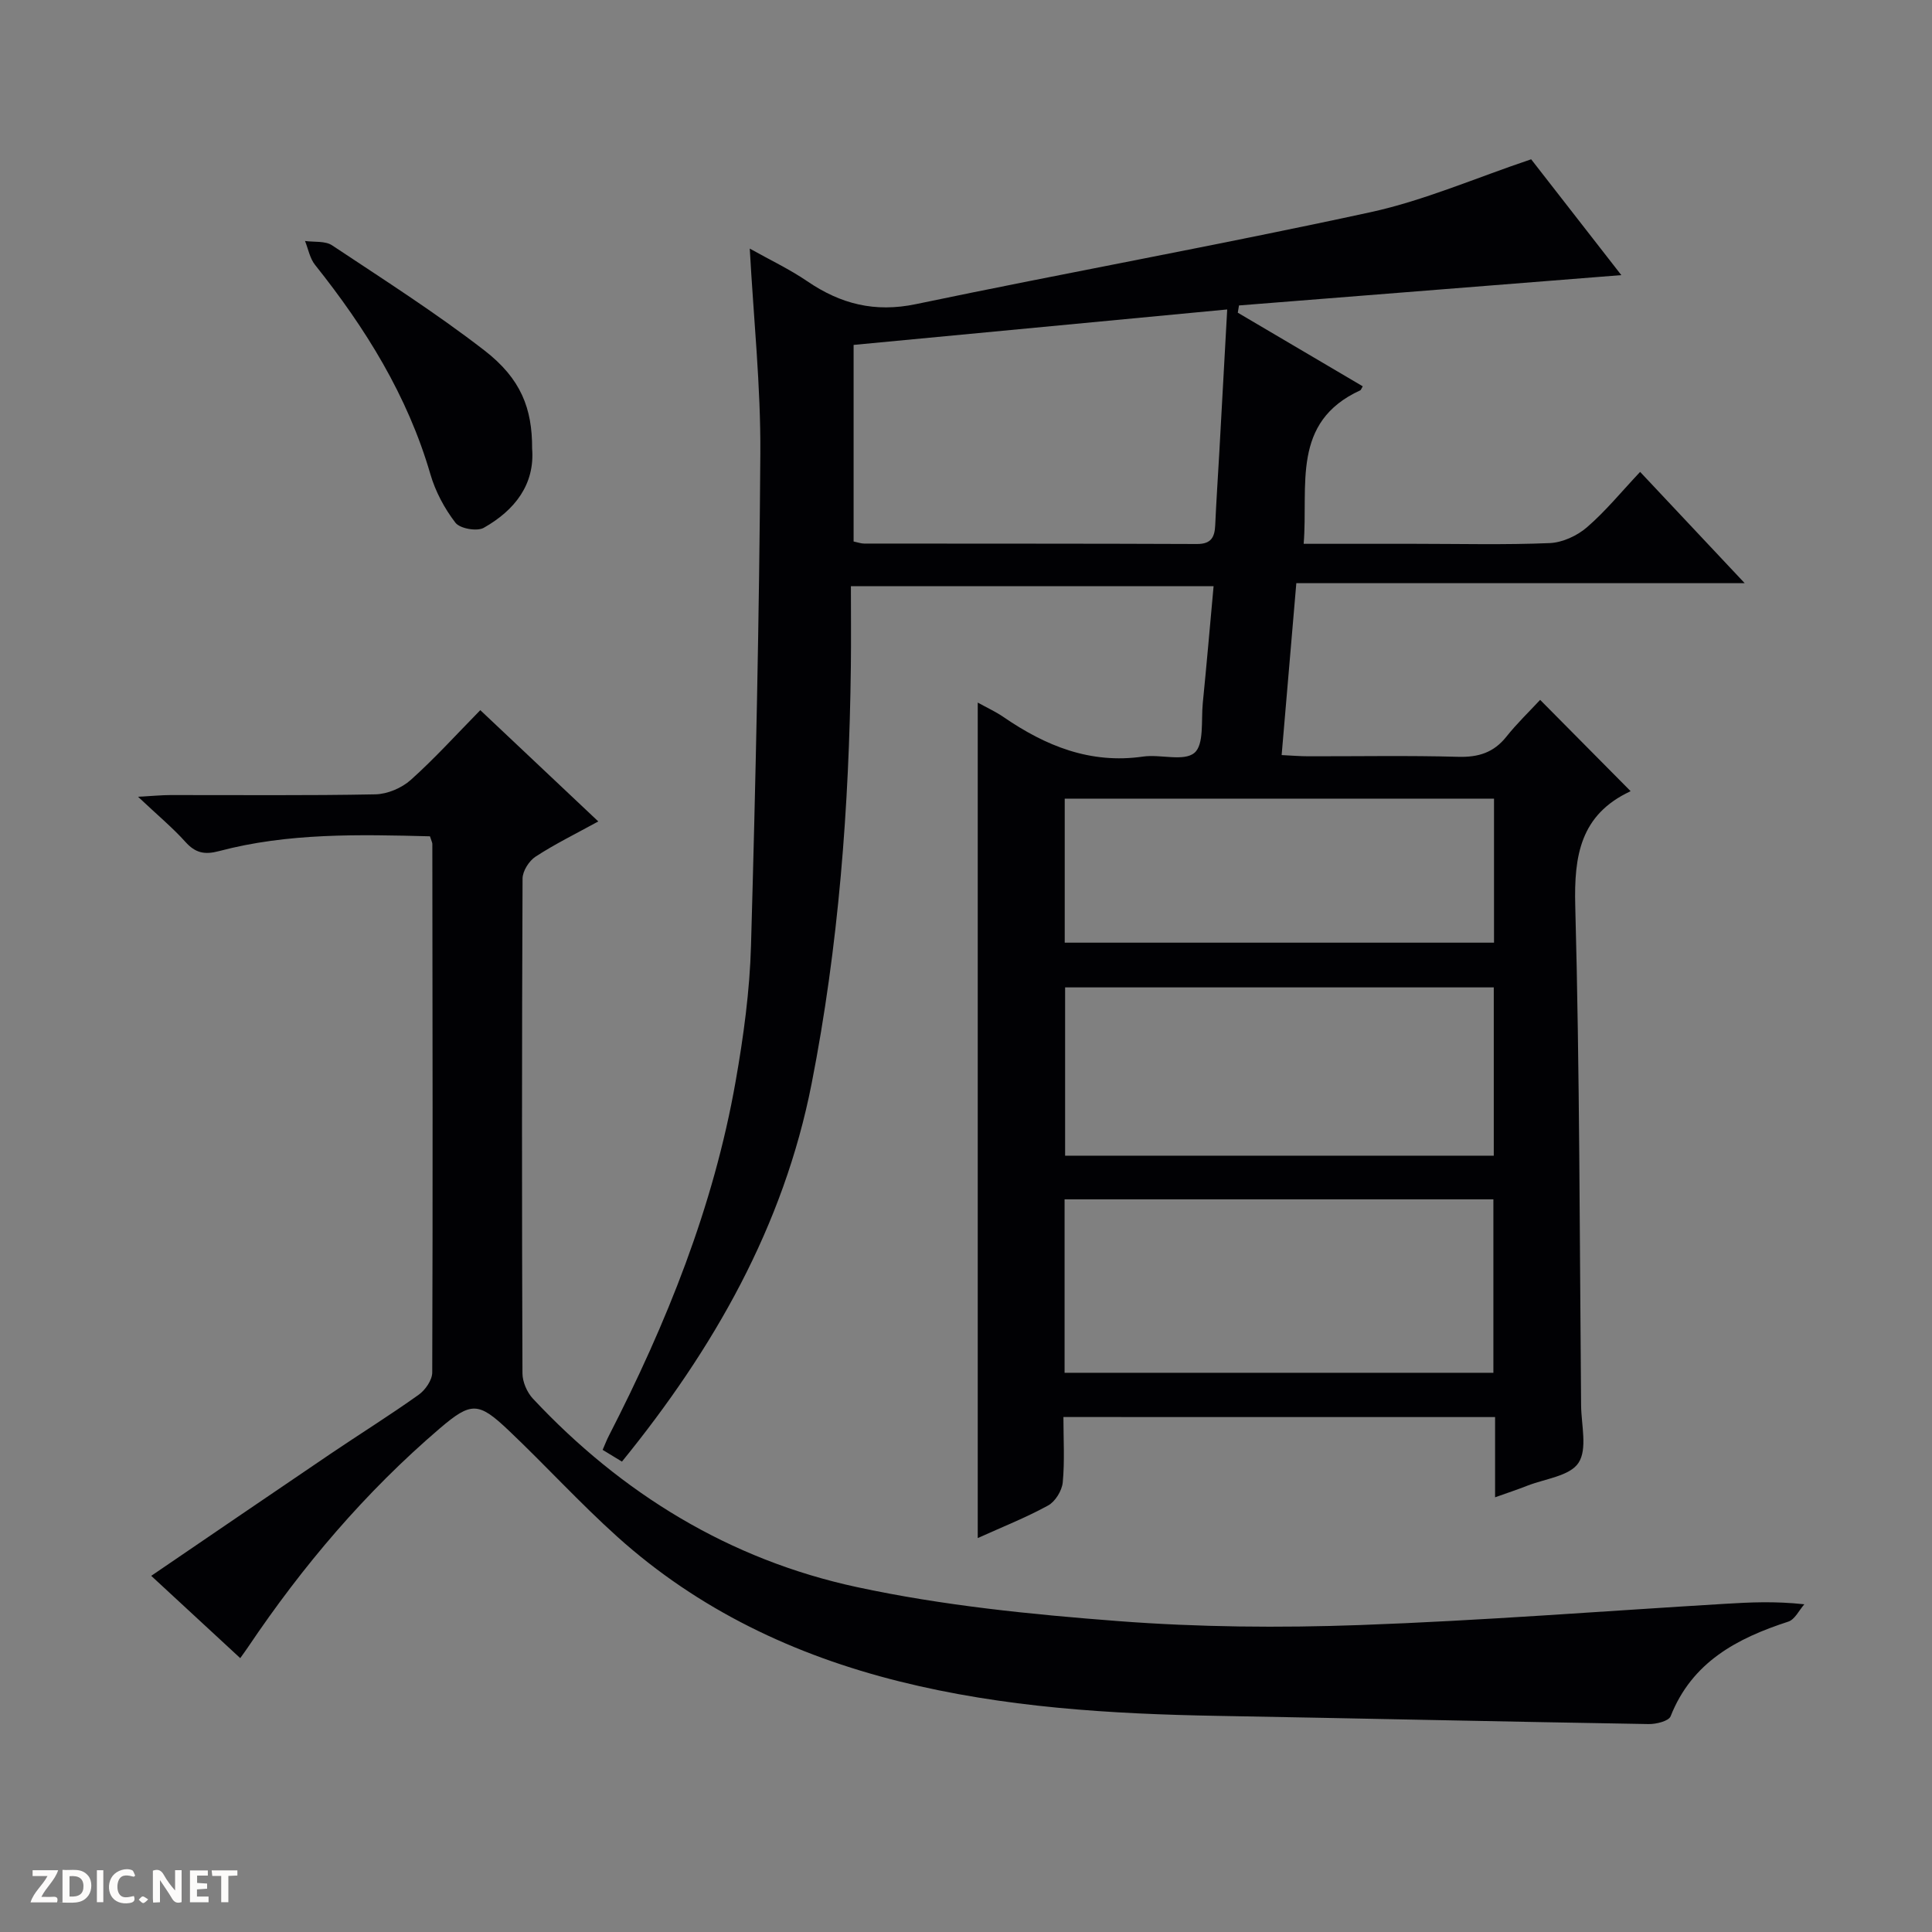
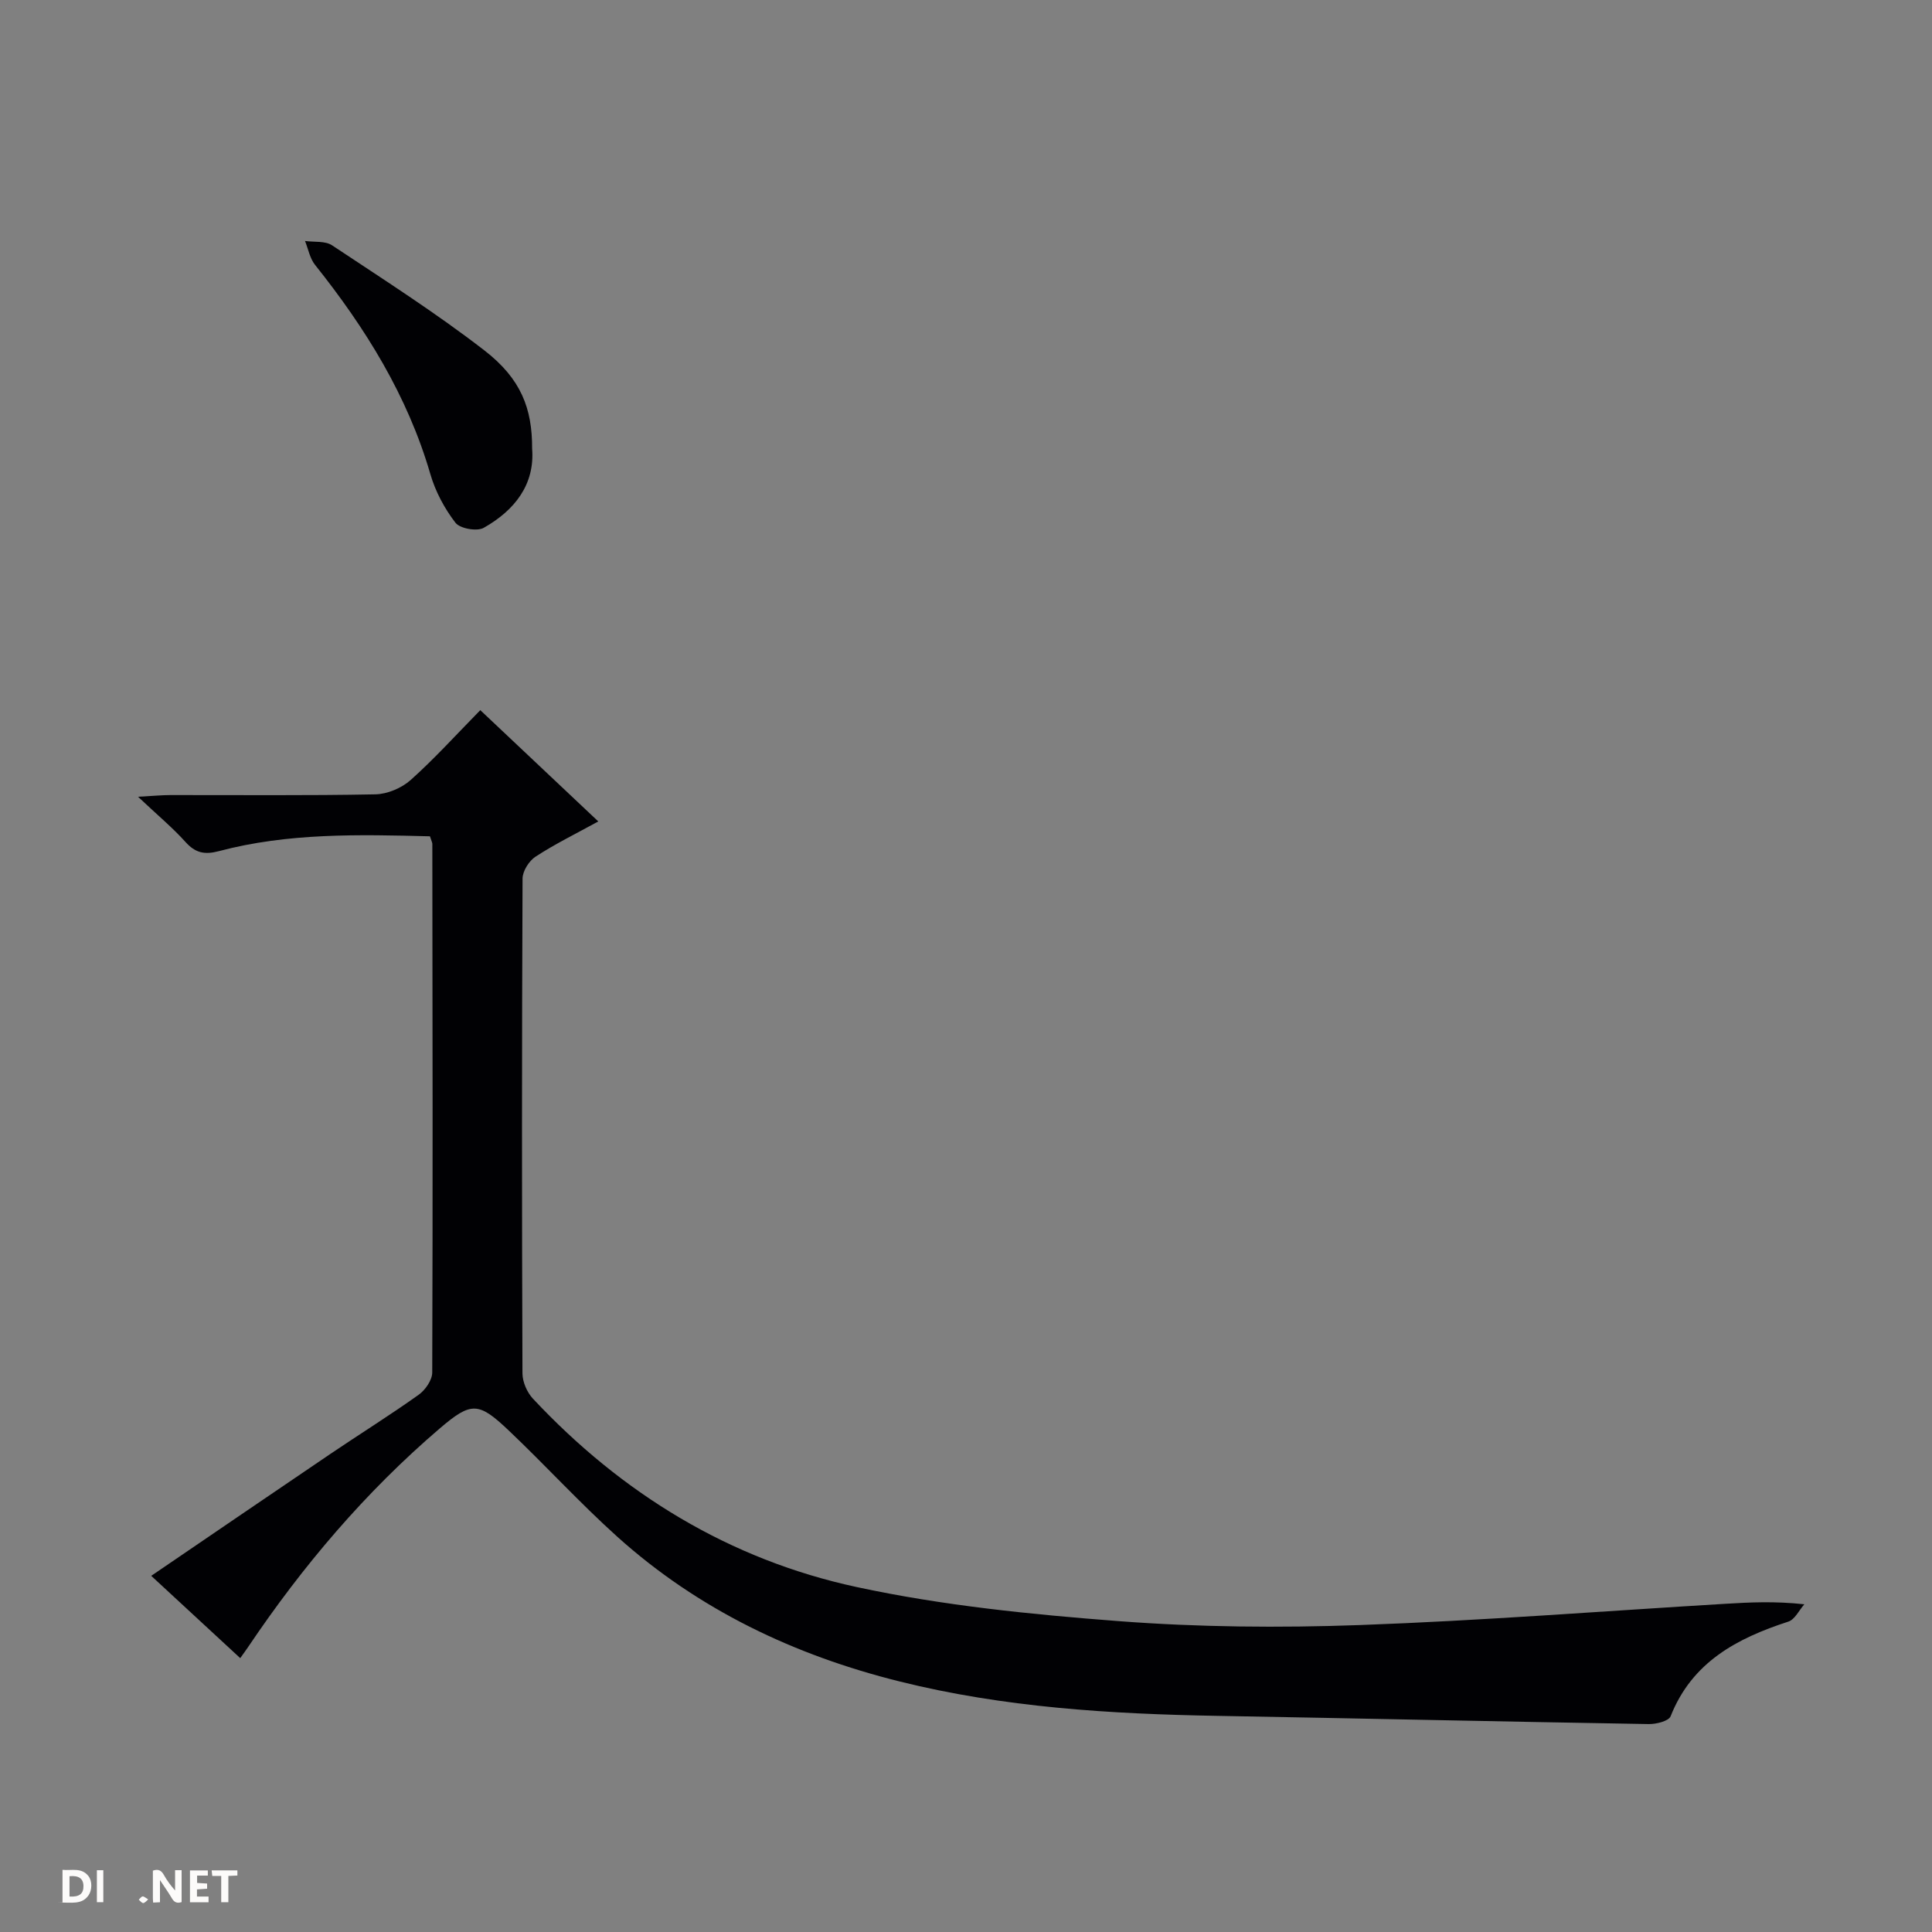
<svg xmlns="http://www.w3.org/2000/svg" enable-background="new 0 0 400 400" viewBox="0 0 400 400">
  <rect x="0" y="0" width="400" height="400" fill="#808080" stroke="none" />
  <g fill="#fcfbfa">
    <path d="m37.59 393.81c-.92.31-1.52.05-2-.78-.7-1.2-1.52-2.34-2.47-3.78v4.59c-.55.03-.95.05-1.41.07-.03-.37-.06-.64-.06-.91 0-1.91 0-3.81 0-5.7 1.13-.41 1.77-.03 2.29.91.62 1.11 1.38 2.14 2.31 3.19v-4.2h1.35v6.61z" />
    <path d="m12.94 393.88v-6.75c1.9.19 3.93-.54 5.37 1.29.8 1.01.78 2.88.03 3.97-1.37 1.97-3.4 1.51-6.4 1.49m2.45-1.22c2.04.12 2.92-.58 2.89-2.21-.03-1.51-.98-2.19-2.89-2z" />
-     <path d="m11.81 393.87h-5.49c.68-2.18 2.47-3.48 3.51-5.45h-3.08v-1.21h5.29c-.71 2.13-2.44 3.48-3.47 5.51.86 0 1.63.04 2.39-.01.79-.05 1.14.21.85 1.16" />
    <path d="m39.33 393.86v-6.61h3.7v1.07h-2.22v1.52c.68.04 1.34.09 2.07.13v1.07c-.72.05-1.38.09-2.1.14v1.48h2.4v1.19h-3.85z" />
-     <path d="m27.71 388.56c-1.15-.3-2.46-.61-3.1.64-.37.73-.41 1.93-.06 2.67.63 1.35 1.99.93 3.17.68.35.94-.01 1.32-.93 1.46-1.62.25-3.05-.27-3.76-1.48-.73-1.24-.6-3.03.31-4.17.88-1.11 2.71-1.7 4-1.16.32.13.44.74.65 1.12-.1.08-.19.16-.28.24" />
    <path d="m49.15 387.24v1.07c-.59.02-1.17.05-1.87.08v5.44h-1.48v-5.44h-1.85c-.05-.4-.08-.73-.13-1.15z" />
    <path d="m20.06 387.21h1.33v6.62h-1.33z" />
    <path d="m30.68 393.25c-.39.38-.8.79-1.05.76-.32-.05-.6-.45-.9-.7.26-.24.51-.64.8-.67.29-.04.62.3 1.15.61" />
  </g>
-   <path d="m220.17 293.38c0 4.63.28 9.12-.14 13.54-.17 1.72-1.55 3.97-3.04 4.78-4.6 2.52-9.52 4.46-14.56 6.74 0-57.79 0-114.98 0-172.98 1.83 1.02 3.68 1.86 5.33 2.99 8.72 5.99 17.98 9.77 28.9 8.19 3.59-.52 8.43 1.08 10.63-.77 2.03-1.7 1.38-6.7 1.73-10.27.79-7.93 1.48-15.87 2.24-24.23-25 0-49.57 0-75.09 0 0 5.49.06 11.1-.01 16.71-.35 28.97-2.53 57.8-8.12 86.26-5.8 29.55-20.26 54.89-39.27 78.27-1.39-.84-2.59-1.58-4-2.43.49-1.12.83-2.03 1.27-2.88 11.97-23.32 21.7-47.47 26.26-73.4 1.64-9.3 2.93-18.76 3.19-28.18.96-33.94 1.71-67.88 1.93-101.83.09-13.91-1.39-27.83-2.19-42.42 4.23 2.37 8.27 4.28 11.92 6.77 6.91 4.71 13.97 6.5 22.47 4.73 31.34-6.55 62.86-12.24 94.14-19.04 11.11-2.42 21.73-7.08 33.25-10.95 5.94 7.63 12.35 15.86 18.67 23.98-26.46 2.1-52.81 4.19-79.16 6.28-.08.5-.16 1-.25 1.5 8.63 5.08 17.25 10.16 25.87 15.24-.32.55-.37.76-.49.82-14.39 6.6-10.76 19.65-11.74 31.79h22.95c9.33 0 18.67.24 27.99-.15 2.64-.11 5.68-1.51 7.71-3.27 3.86-3.33 7.13-7.35 11.01-11.47 7.44 7.92 14.24 15.15 21.65 23.04-31.24 0-61.77 0-92.83 0-1.02 11.96-2 23.44-3.04 35.59 2.07.1 3.81.25 5.56.25 10.33.02 20.67-.18 30.99.11 4.19.12 7.36-.87 9.99-4.18 2.17-2.73 4.71-5.16 6.98-7.61 6.49 6.55 12.56 12.68 18.69 18.86.09-.15.05.05-.07.1-10.25 4.83-11.63 13.22-11.35 23.7.92 34.46.9 68.94 1.21 103.41.04 4.06 1.34 9.04-.54 11.9-1.8 2.74-6.95 3.29-10.65 4.75-1.98.78-4.01 1.45-6.62 2.38 0-3.06 0-5.68 0-8.3 0-2.64 0-5.29 0-8.31-29.84-.01-59.35-.01-89.37-.01zm-43.44-221.97v40.7c.91.19 1.54.43 2.16.43 22.98.03 45.96-.01 68.93.09 2.98.01 3.67-1.44 3.78-3.94.22-4.98.56-9.95.84-14.93.54-9.74 1.08-19.49 1.64-29.69-26.04 2.48-51.43 4.88-77.35 7.34zm43.68 212.81h88.78c0-12.24 0-24.09 0-35.91-29.79 0-59.17 0-88.78 0zm88.86-79.79c-29.85 0-59.35 0-88.75 0v34.84h88.75c0-11.71 0-23.11 0-34.84zm.05-39.08c-29.77 0-59.26 0-88.88 0v29.82h88.88c0-10.16 0-19.91 0-29.82z" fill="#010104" />
  <path d="m89.02 173.15c-14.73-.38-29.38-.73-43.7 3.07-2.99.79-4.88.37-6.93-1.91-2.65-2.95-5.73-5.5-9.81-9.35 3.29-.18 4.98-.35 6.66-.35 14.16-.02 28.33.13 42.48-.15 2.49-.05 5.45-1.31 7.32-2.98 4.95-4.43 9.43-9.39 14.4-14.45 8.15 7.68 16.05 15.14 24.43 23.04-4.74 2.6-9.02 4.7-12.99 7.29-1.35.88-2.68 2.98-2.69 4.53-.15 34.15-.15 68.31-.02 102.46.01 1.76.94 3.91 2.16 5.22 18.44 19.71 40.78 33.36 67.08 39.02 17.77 3.83 36.06 5.66 54.23 7.05 16.56 1.26 33.28 1.41 49.89.81 25.24-.91 50.44-2.89 75.65-4.4 5.12-.31 10.23-.57 16.39.1-1.09 1.23-1.96 3.15-3.32 3.59-10.64 3.46-19.93 8.36-24.37 19.6-.4 1-2.99 1.64-4.55 1.61-29.78-.5-59.56-1.17-89.34-1.7-22.13-.39-44.15-1.74-65.73-7.12-21.81-5.43-41.66-14.86-58.46-29.97-7.78-7-14.86-14.77-22.46-21.98-6.25-5.93-7.75-6.03-14.28-.45-15.4 13.17-28.41 28.49-39.7 45.28-.45.67-.93 1.31-1.62 2.29-6.14-5.68-12.06-11.15-18.43-17.04 12.67-8.63 24.88-16.97 37.12-25.26 6.06-4.1 12.29-7.98 18.25-12.23 1.38-.98 2.81-3.05 2.81-4.62.13-36.48.06-72.97.02-109.46-.03-.32-.21-.64-.49-1.54z" fill="#010104" />
  <path d="m110.17 92.87c.59 7.4-3.57 12.77-10.02 16.41-1.4.79-4.93.16-5.86-1.06-2.27-2.95-4.15-6.47-5.19-10.06-4.73-16.26-13.44-30.24-23.88-43.33-1.07-1.34-1.4-3.28-2.07-4.94 1.89.27 4.16-.05 5.6.9 10.64 7.07 21.45 13.96 31.54 21.76 7.6 5.88 9.91 12.04 9.88 20.32z" fill="#010104" />
</svg>